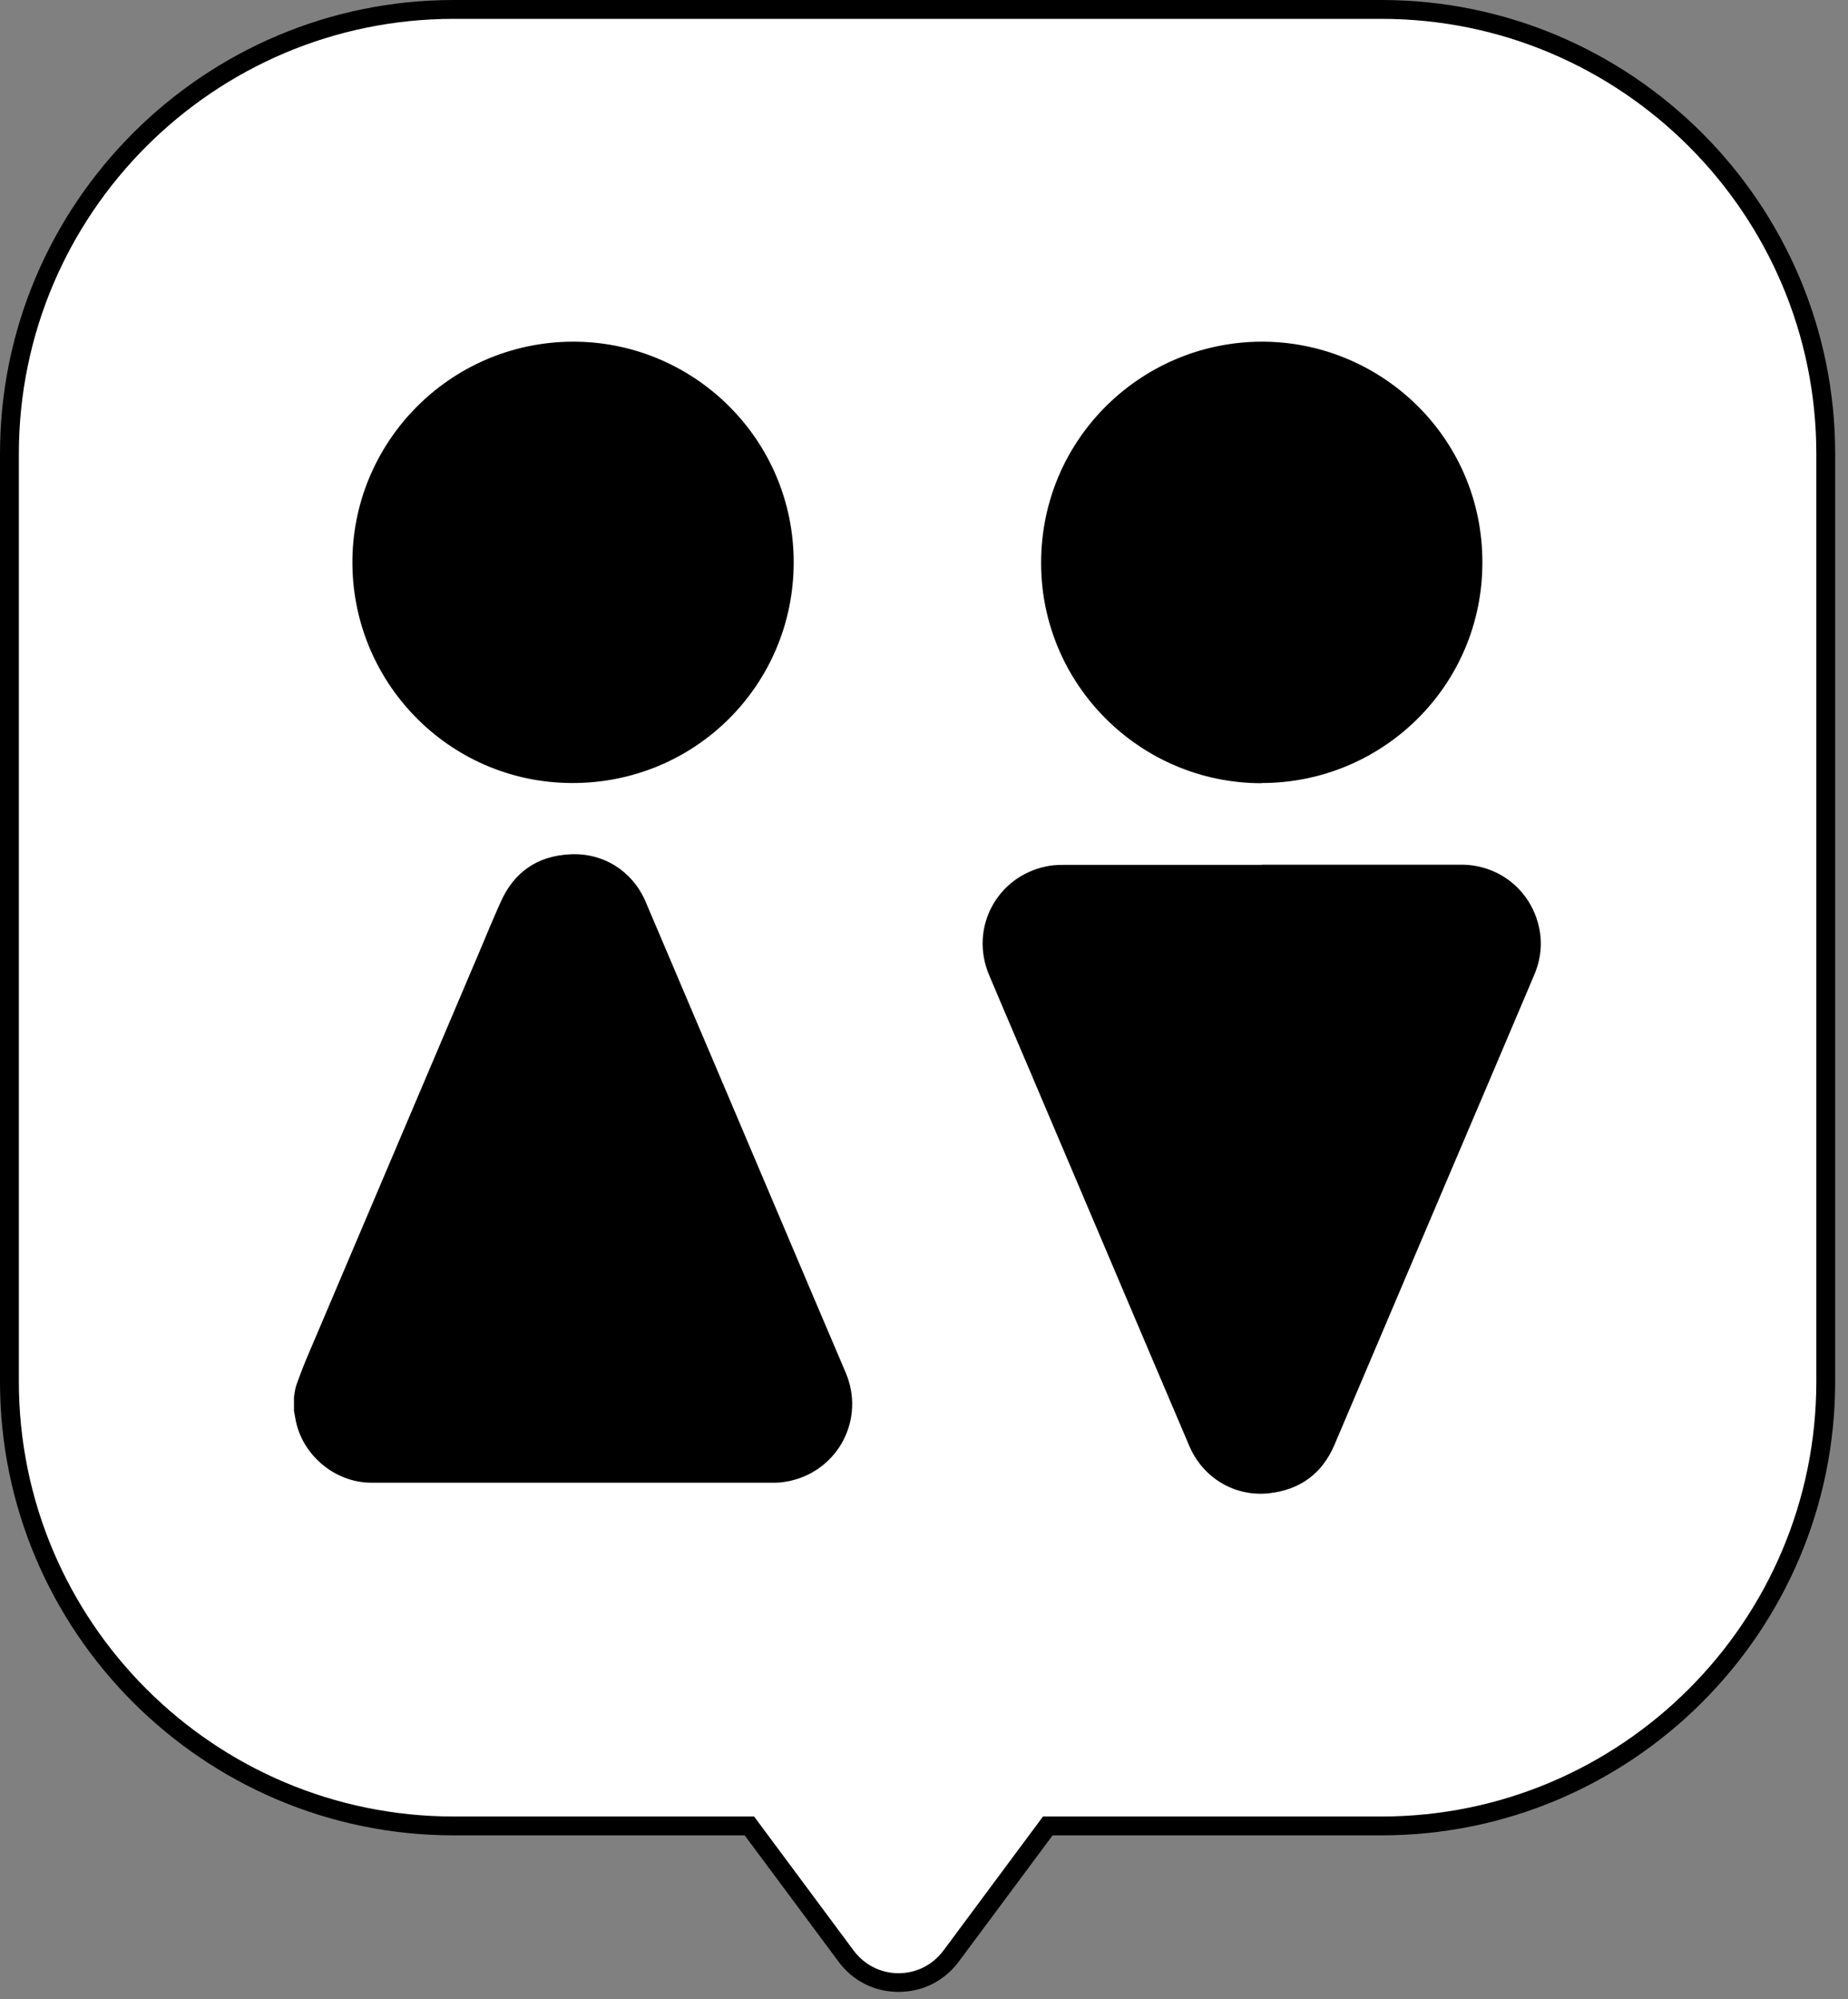
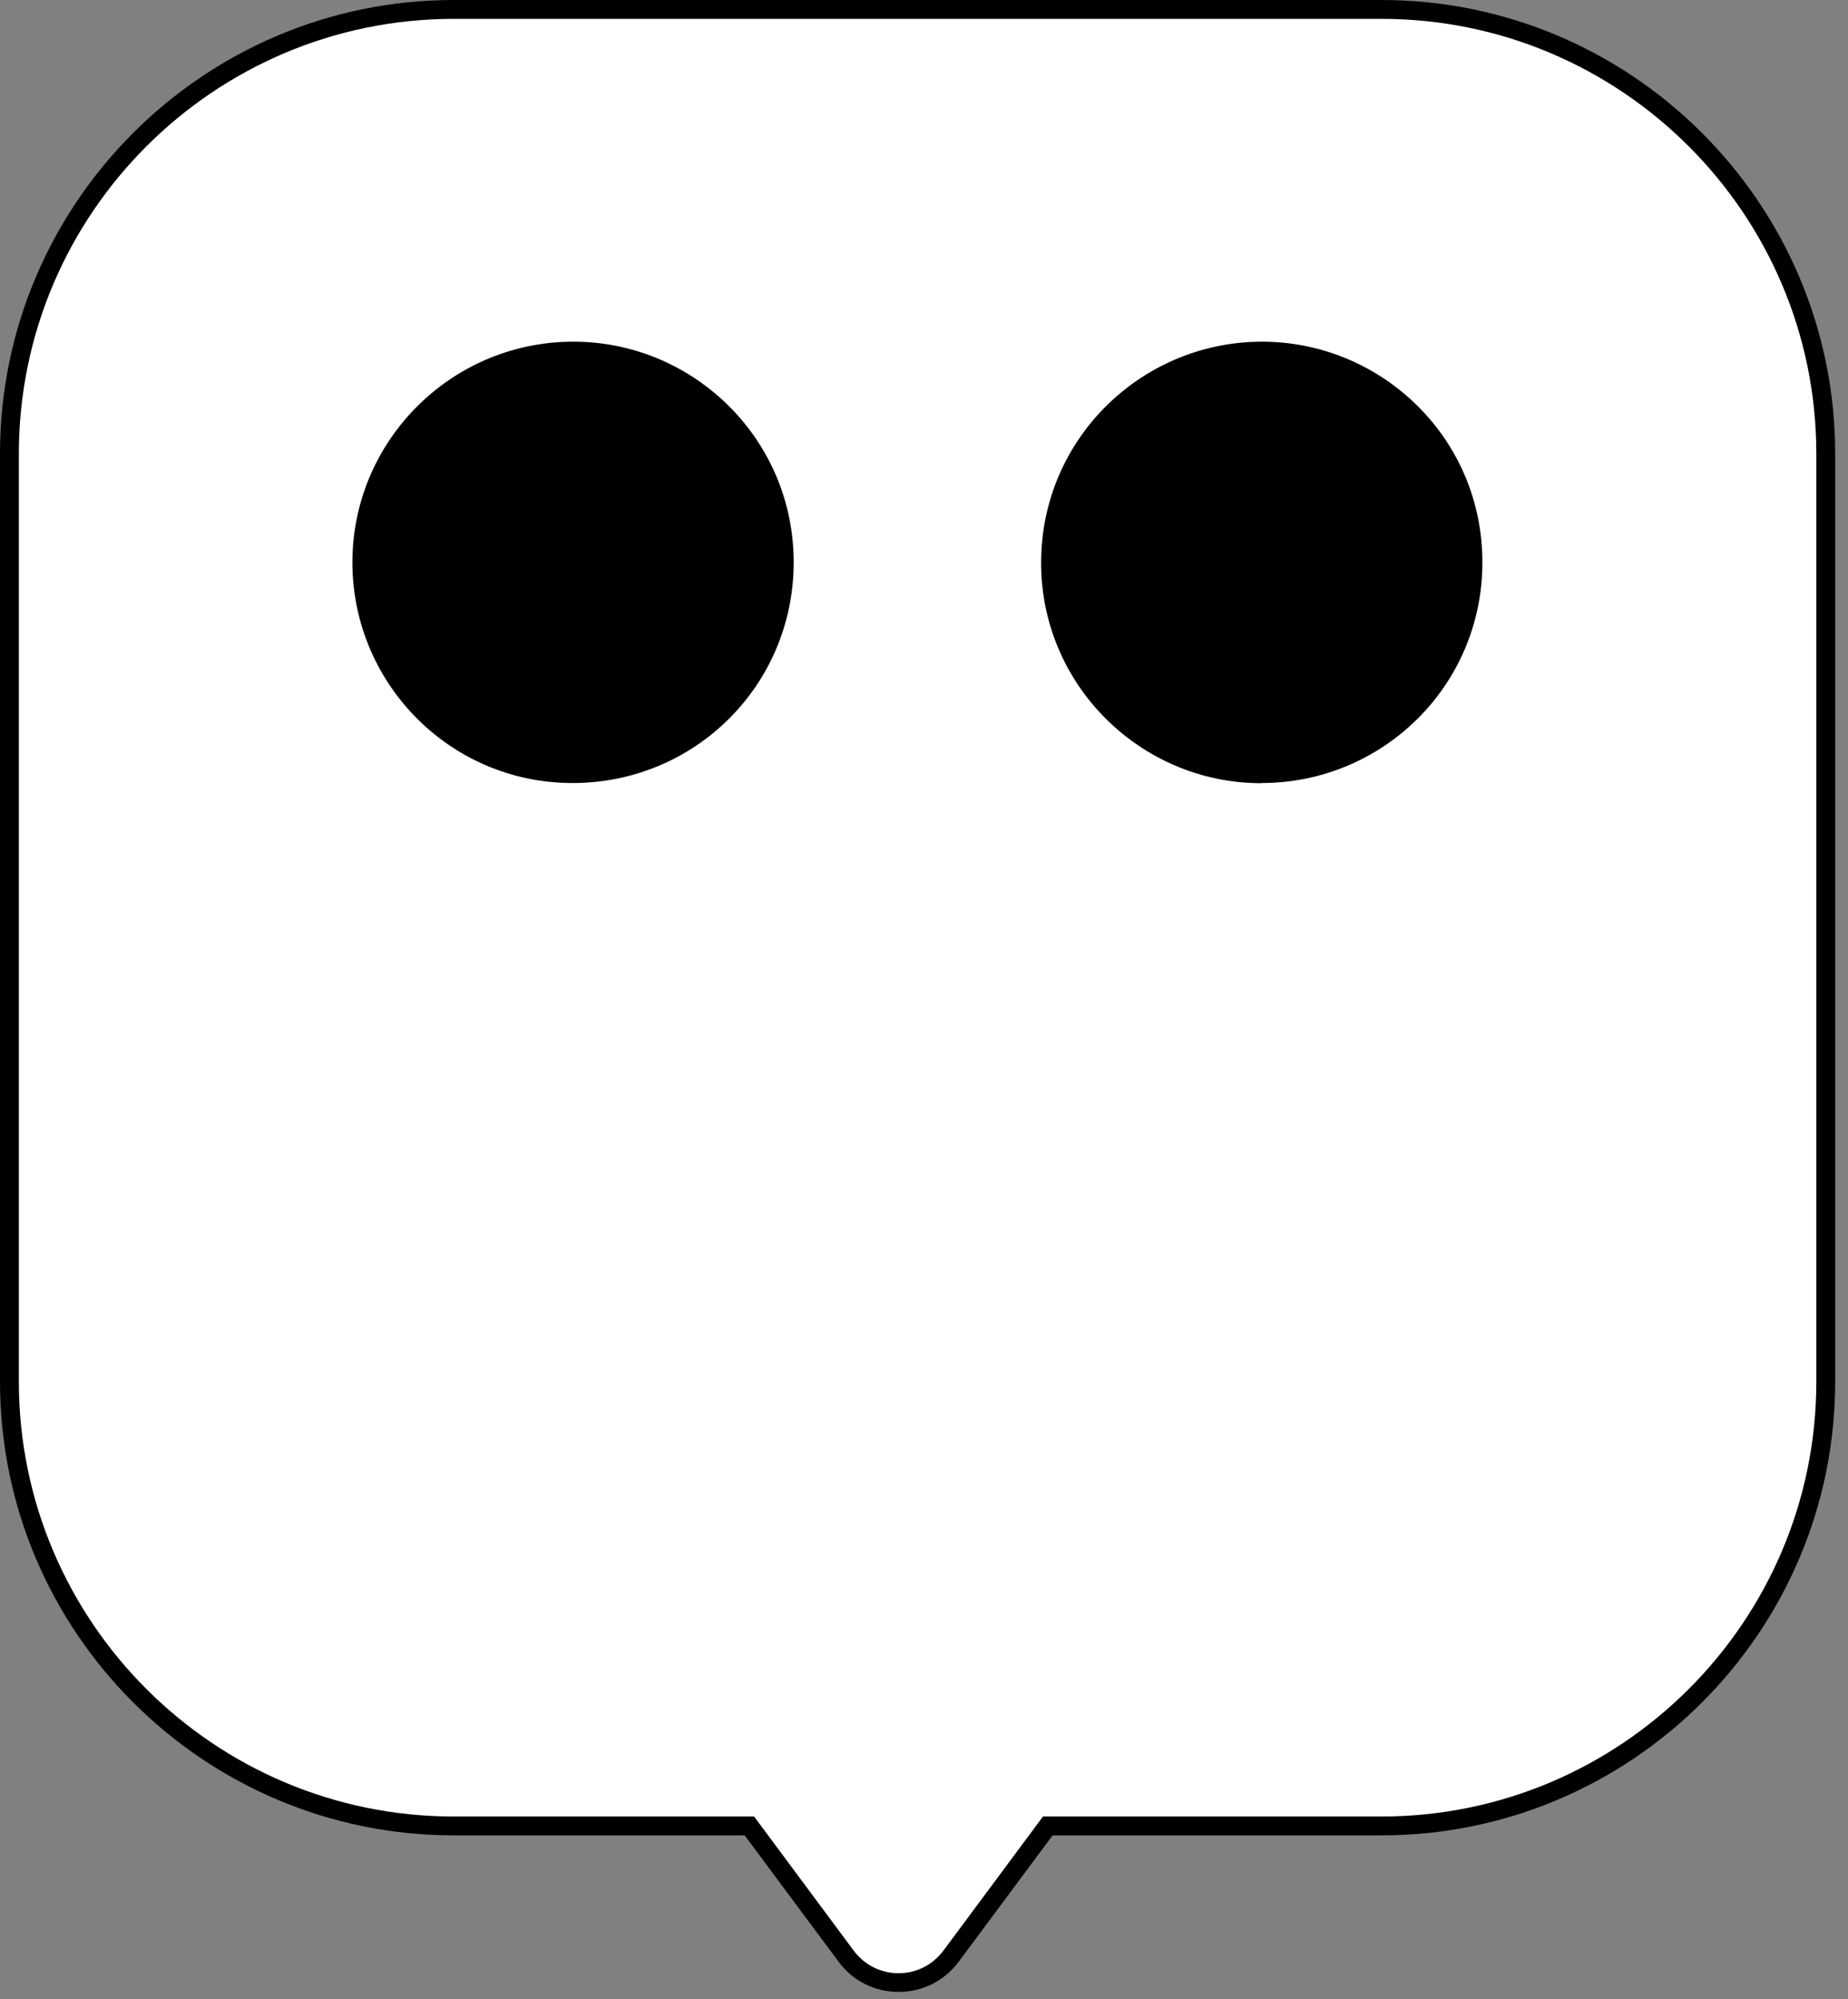
<svg xmlns="http://www.w3.org/2000/svg" width="98" height="106" viewBox="0 0 98 106" fill="none">
  <rect x="0" y="0" width="98" height="106" fill="#808080" stroke="none" />
  <path d="M73.26 0.51H24.06C11.05 0.51 0.5 11.06 0.5 24.07V73.27C0.5 86.28 11.05 96.83 24.06 96.83H39.74L44.87 103.73C46.26 105.59 49.05 105.59 50.43 103.73L55.56 96.83H73.25C86.26 96.83 96.81 86.28 96.81 73.27V24.07C96.81 11.06 86.26 0.51 73.25 0.51H73.26Z" fill="white" />
  <path d="M47.65 105.62C46.38 105.62 45.22 105.04 44.47 104.02L39.49 97.32H24.06C10.8 97.32 0 86.53 0 73.26V24.06C0 10.8 10.79 0 24.06 0H73.26C86.52 0 97.32 10.79 97.32 24.06V73.26C97.32 86.52 86.53 97.32 73.26 97.32H55.82L50.84 104.02C50.08 105.04 48.92 105.62 47.66 105.62H47.65ZM24.06 1C11.35 1 1 11.34 1 24.06V73.26C1 85.97 11.34 96.32 24.06 96.32H39.99L45.27 103.43C45.84 104.19 46.7 104.63 47.65 104.63C48.6 104.63 49.46 104.19 50.03 103.43L55.31 96.32H73.26C85.97 96.32 96.32 85.98 96.32 73.26V24.06C96.32 11.35 85.98 1 73.26 1H24.06Z" fill="black" />
-   <path d="M15.59 74.06C15.63 73.85 15.65 73.63 15.72 73.43C15.93 72.85 16.15 72.27 16.4 71.7C19.4 64.64 22.4 57.58 25.4 50.52C25.78 49.62 26.15 48.72 26.55 47.83C27.26 46.24 28.5 45.38 30.24 45.3C32.01 45.21 33.55 46.2 34.24 47.82C37.21 54.8 40.17 61.77 43.13 68.75C43.7 70.1 44.28 71.44 44.85 72.79C45.88 75.22 44.49 77.93 41.92 78.52C41.65 78.58 41.37 78.62 41.09 78.62C33.96 78.62 26.83 78.62 19.69 78.62C17.74 78.62 15.98 77.12 15.66 75.2C15.64 75.07 15.61 74.94 15.59 74.82C15.59 74.57 15.59 74.32 15.59 74.07V74.06Z" fill="black" />
-   <path d="M66.918 45.85C70.448 45.85 73.968 45.85 77.498 45.85C79.308 45.85 80.888 46.97 81.478 48.68C81.828 49.7 81.778 50.71 81.358 51.7C79.808 55.35 78.258 59.01 76.698 62.66C74.718 67.31 72.748 71.96 70.768 76.61C70.118 78.14 68.938 79 67.298 79.18C65.488 79.38 63.798 78.37 63.078 76.69C62.128 74.47 61.188 72.25 60.238 70.02C58.188 65.2 56.148 60.38 54.098 55.57C53.548 54.28 52.988 52.98 52.448 51.69C51.408 49.21 52.858 46.48 55.488 45.94C55.768 45.88 56.068 45.86 56.358 45.86C59.878 45.86 63.398 45.86 66.918 45.86V45.85Z" fill="black" />
  <path d="M66.901 41.53C60.451 41.53 55.191 36.28 55.211 29.82C55.221 23.19 60.671 17.99 67.171 18.12C73.361 18.25 78.631 23.28 78.611 29.85C78.601 36.36 73.321 41.52 66.901 41.52V41.53Z" fill="black" />
  <path d="M42.089 29.82C42.089 36.32 36.849 41.55 30.309 41.52C23.779 41.49 18.589 36.12 18.689 29.63C18.789 23.24 24.079 17.99 30.649 18.12C36.909 18.25 42.089 23.36 42.089 29.81V29.82Z" fill="black" />
</svg>